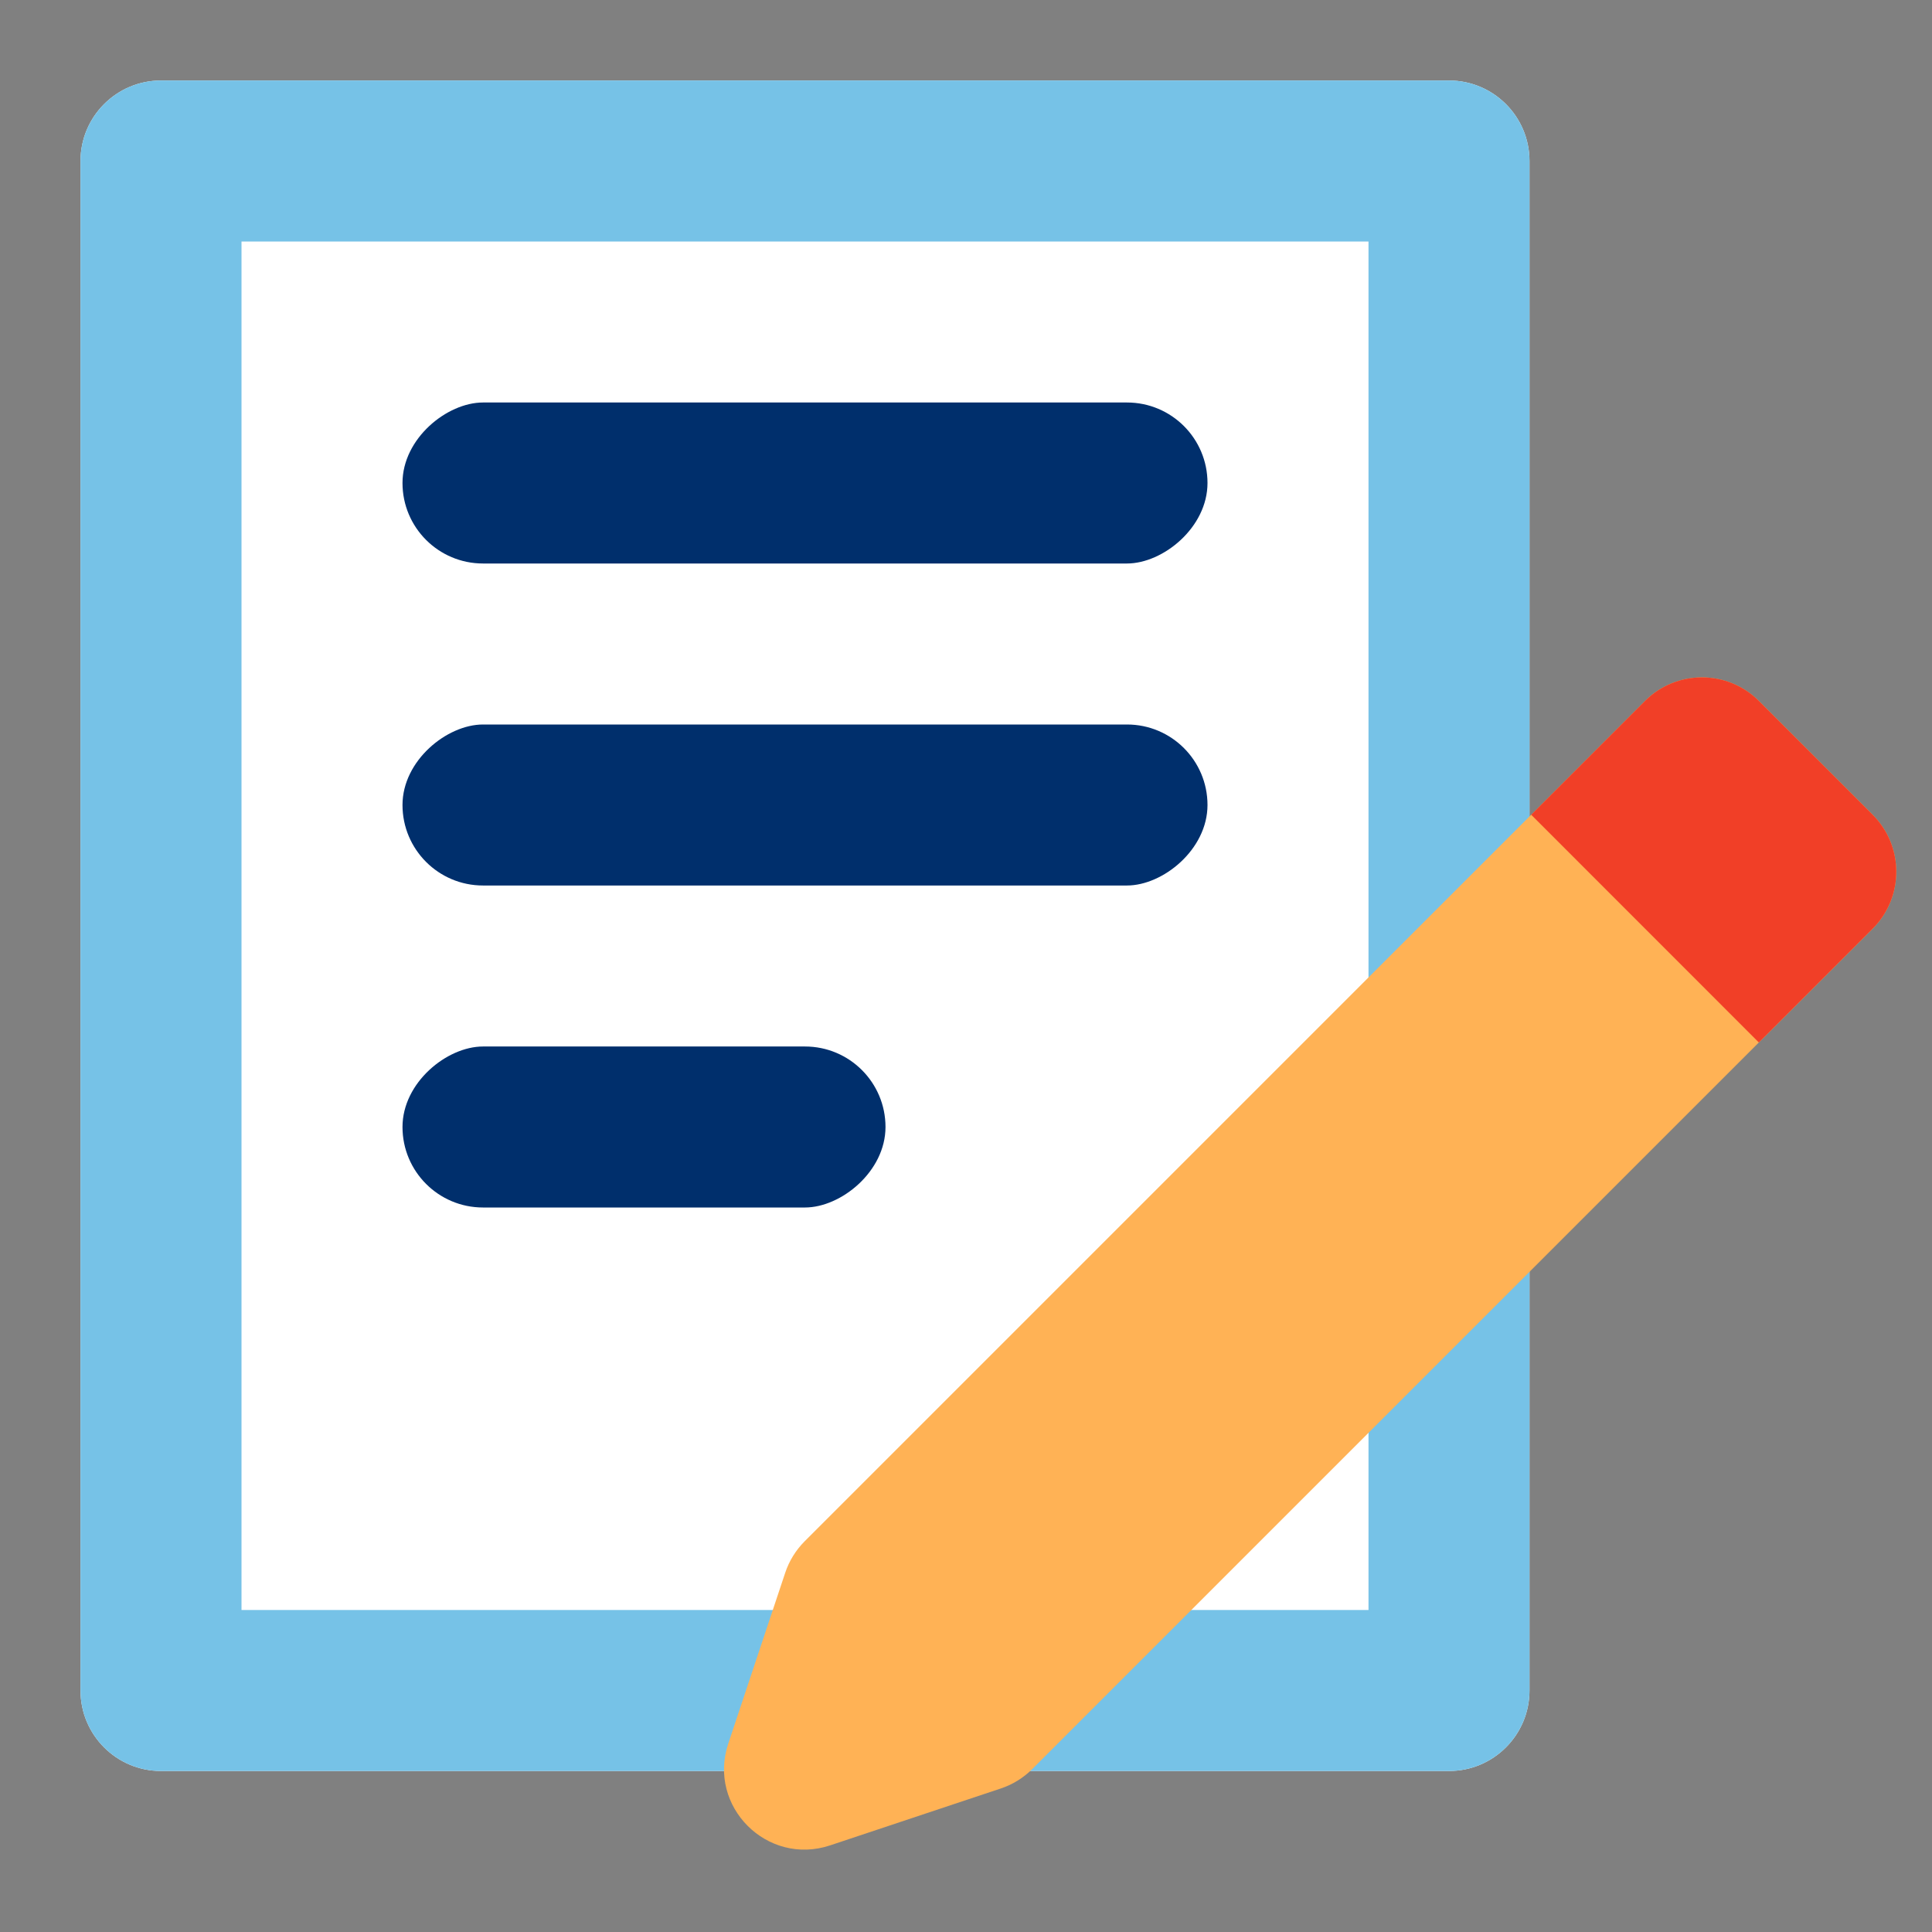
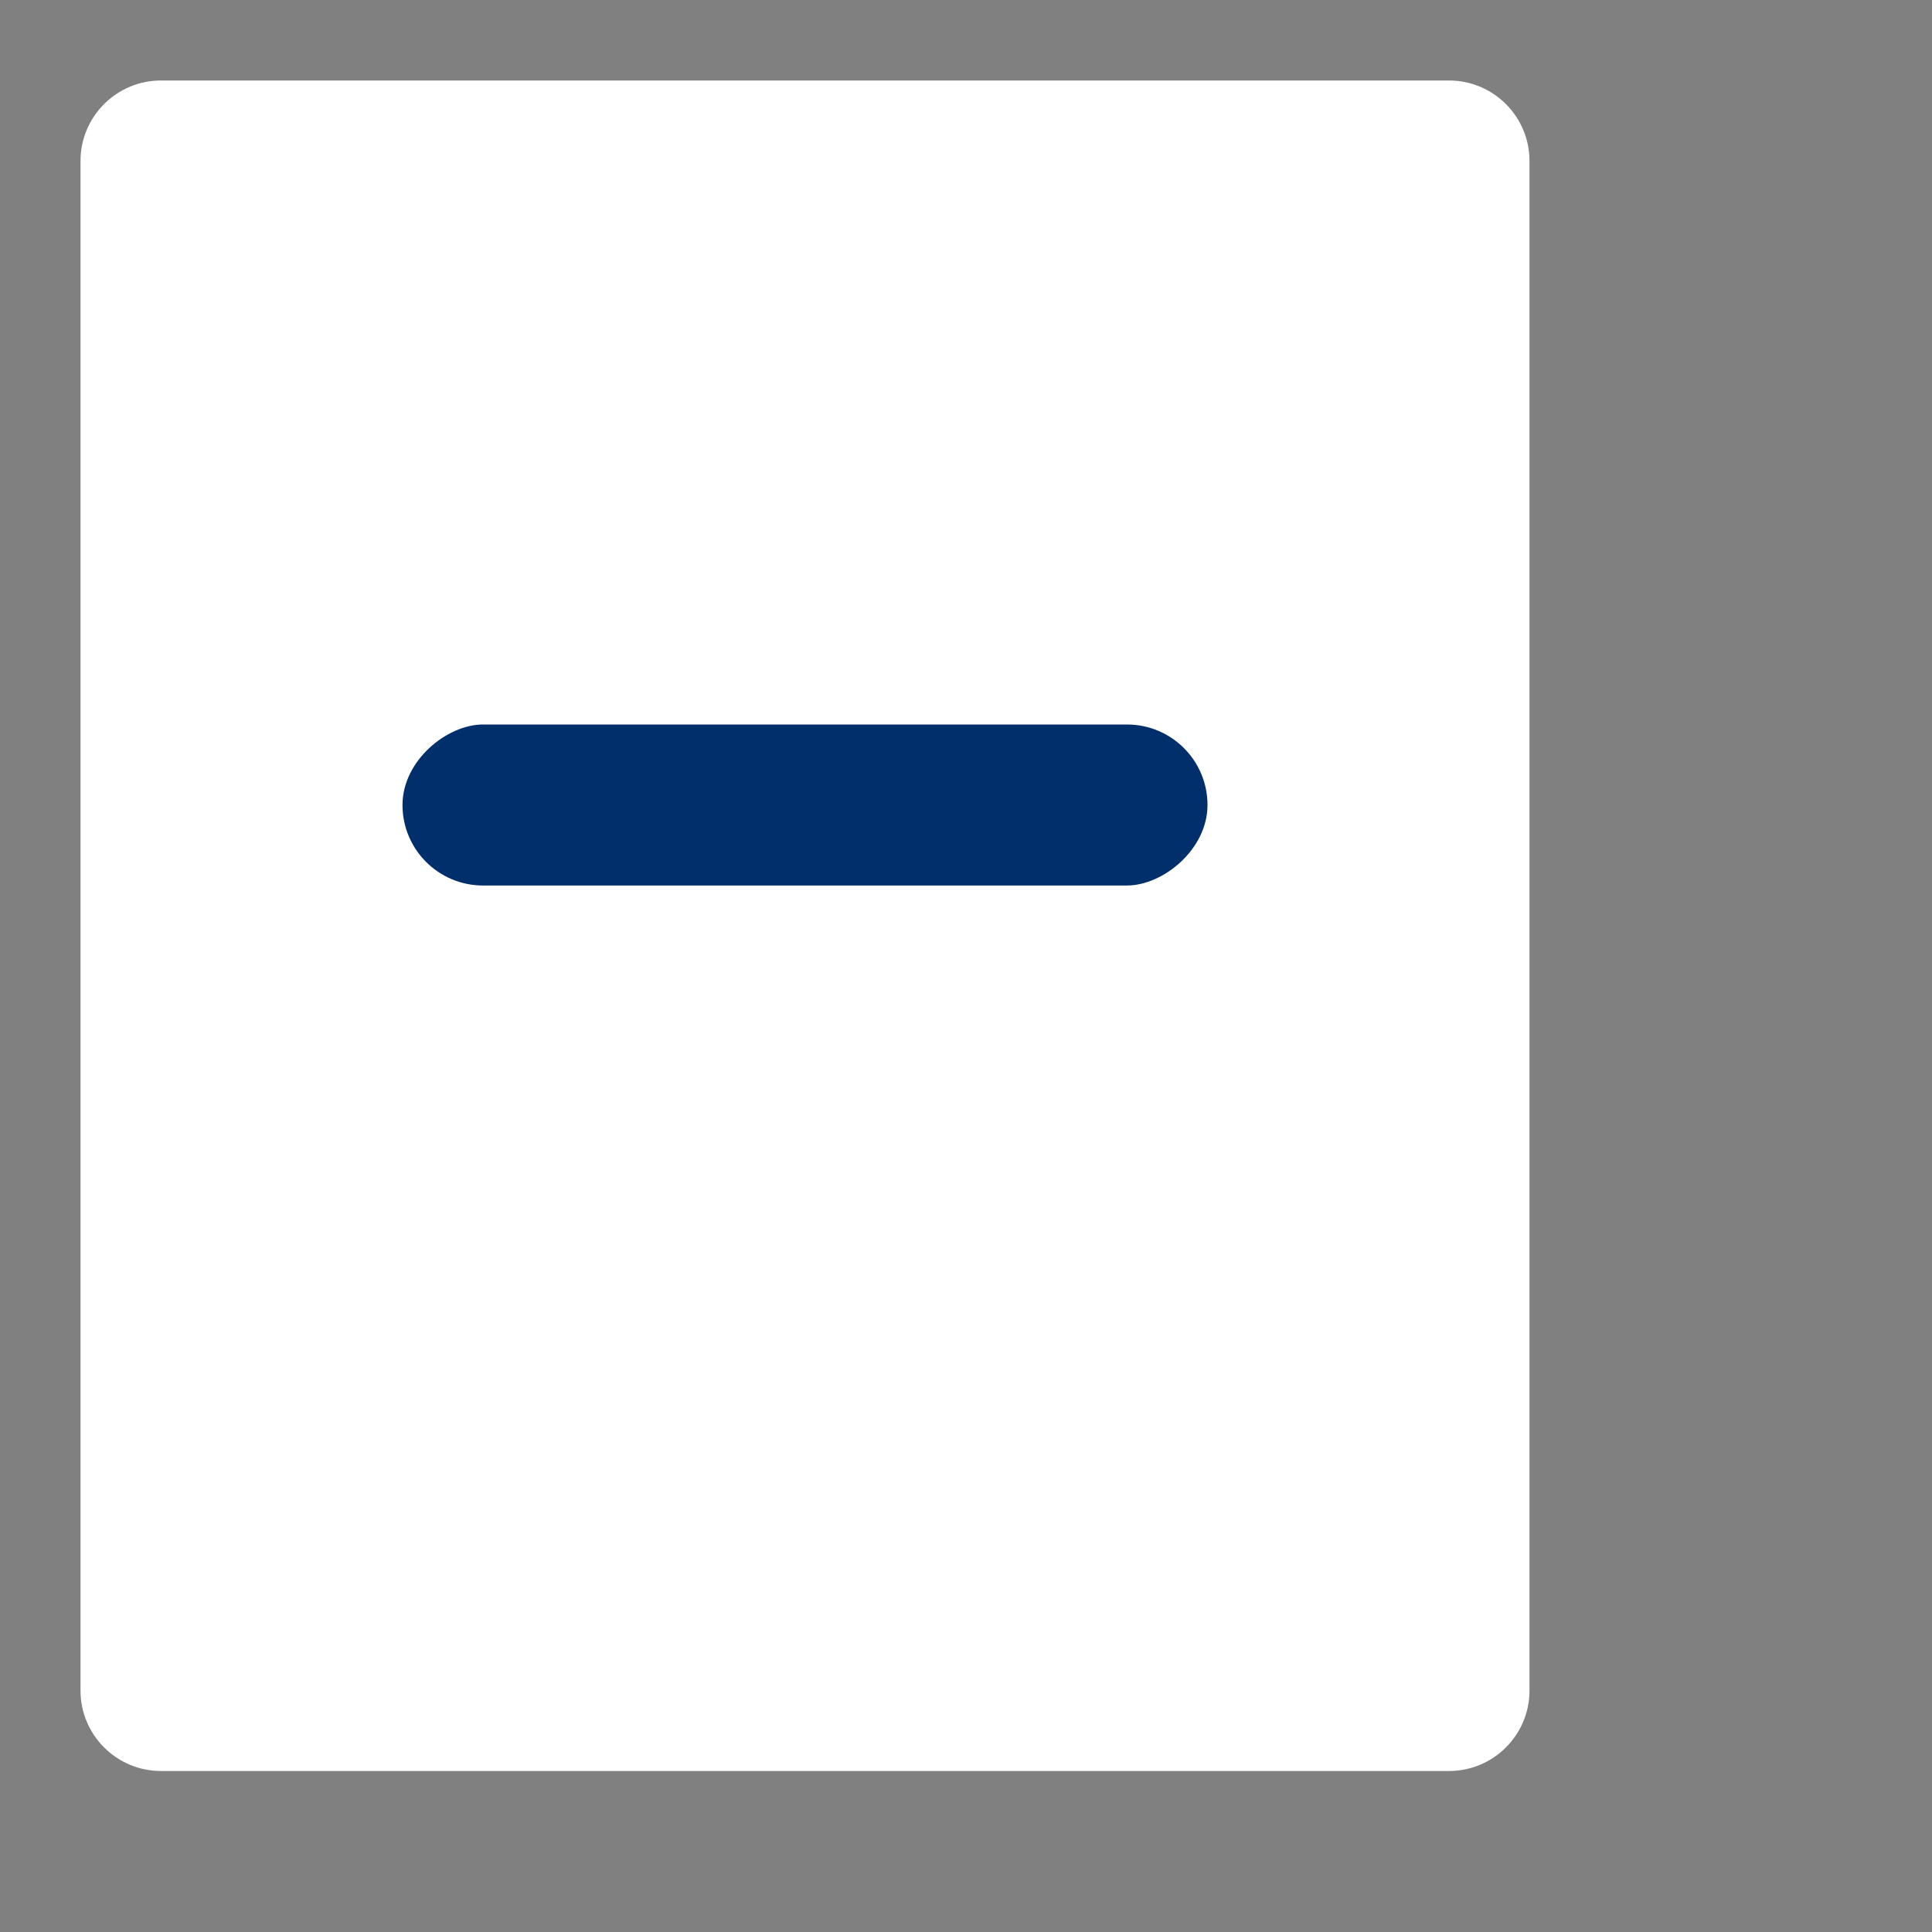
<svg xmlns="http://www.w3.org/2000/svg" viewBox="0 0 24 24" fill="none">
  <rect x="0" y="0" width="24" height="24" fill="#808080" stroke="none" />
  <path d="M1 2C1 1.448 1.448 1 2 1H18C18.552 1 19 1.448 19 2V21C19 21.552 18.552 22 18 22H2C1.448 22 1 21.552 1 21V2Z" fill="white" />
-   <path fill-rule="evenodd" clip-rule="evenodd" d="M3 3V20H17V3H3ZM2 1C1.448 1 1 1.448 1 2V21C1 21.552 1.448 22 2 22H18C18.552 22 19 21.552 19 21V2C19 1.448 18.552 1 18 1H2Z" fill="#76C2E7" />
-   <rect x="5" y="7" width="2" height="10" rx="1" transform="rotate(-90 5 7)" fill="#002F6C" />
  <rect x="5" y="11" width="2" height="10" rx="1" transform="rotate(-90 5 11)" fill="#002F6C" />
-   <rect x="5" y="15" width="2" height="6" rx="1" transform="rotate(-90 5 15)" fill="#002F6C" />
-   <path d="M20.435 8.707C20.826 8.317 21.459 8.317 21.849 8.707L23.263 10.121C23.654 10.512 23.654 11.145 23.263 11.536L12.824 21.975C12.714 22.085 12.58 22.168 12.433 22.217L10.312 22.924C9.53 23.184 8.786 22.441 9.047 21.659L9.754 19.538C9.803 19.39 9.886 19.257 9.995 19.147L20.435 8.707Z" fill="#FFB255" />
-   <path d="M20.435 8.707C20.826 8.317 21.459 8.317 21.849 8.707L23.263 10.121C23.654 10.512 23.654 11.145 23.263 11.536L21.849 12.95L19.021 10.121L20.435 8.707Z" fill="#F13F27" />
</svg>